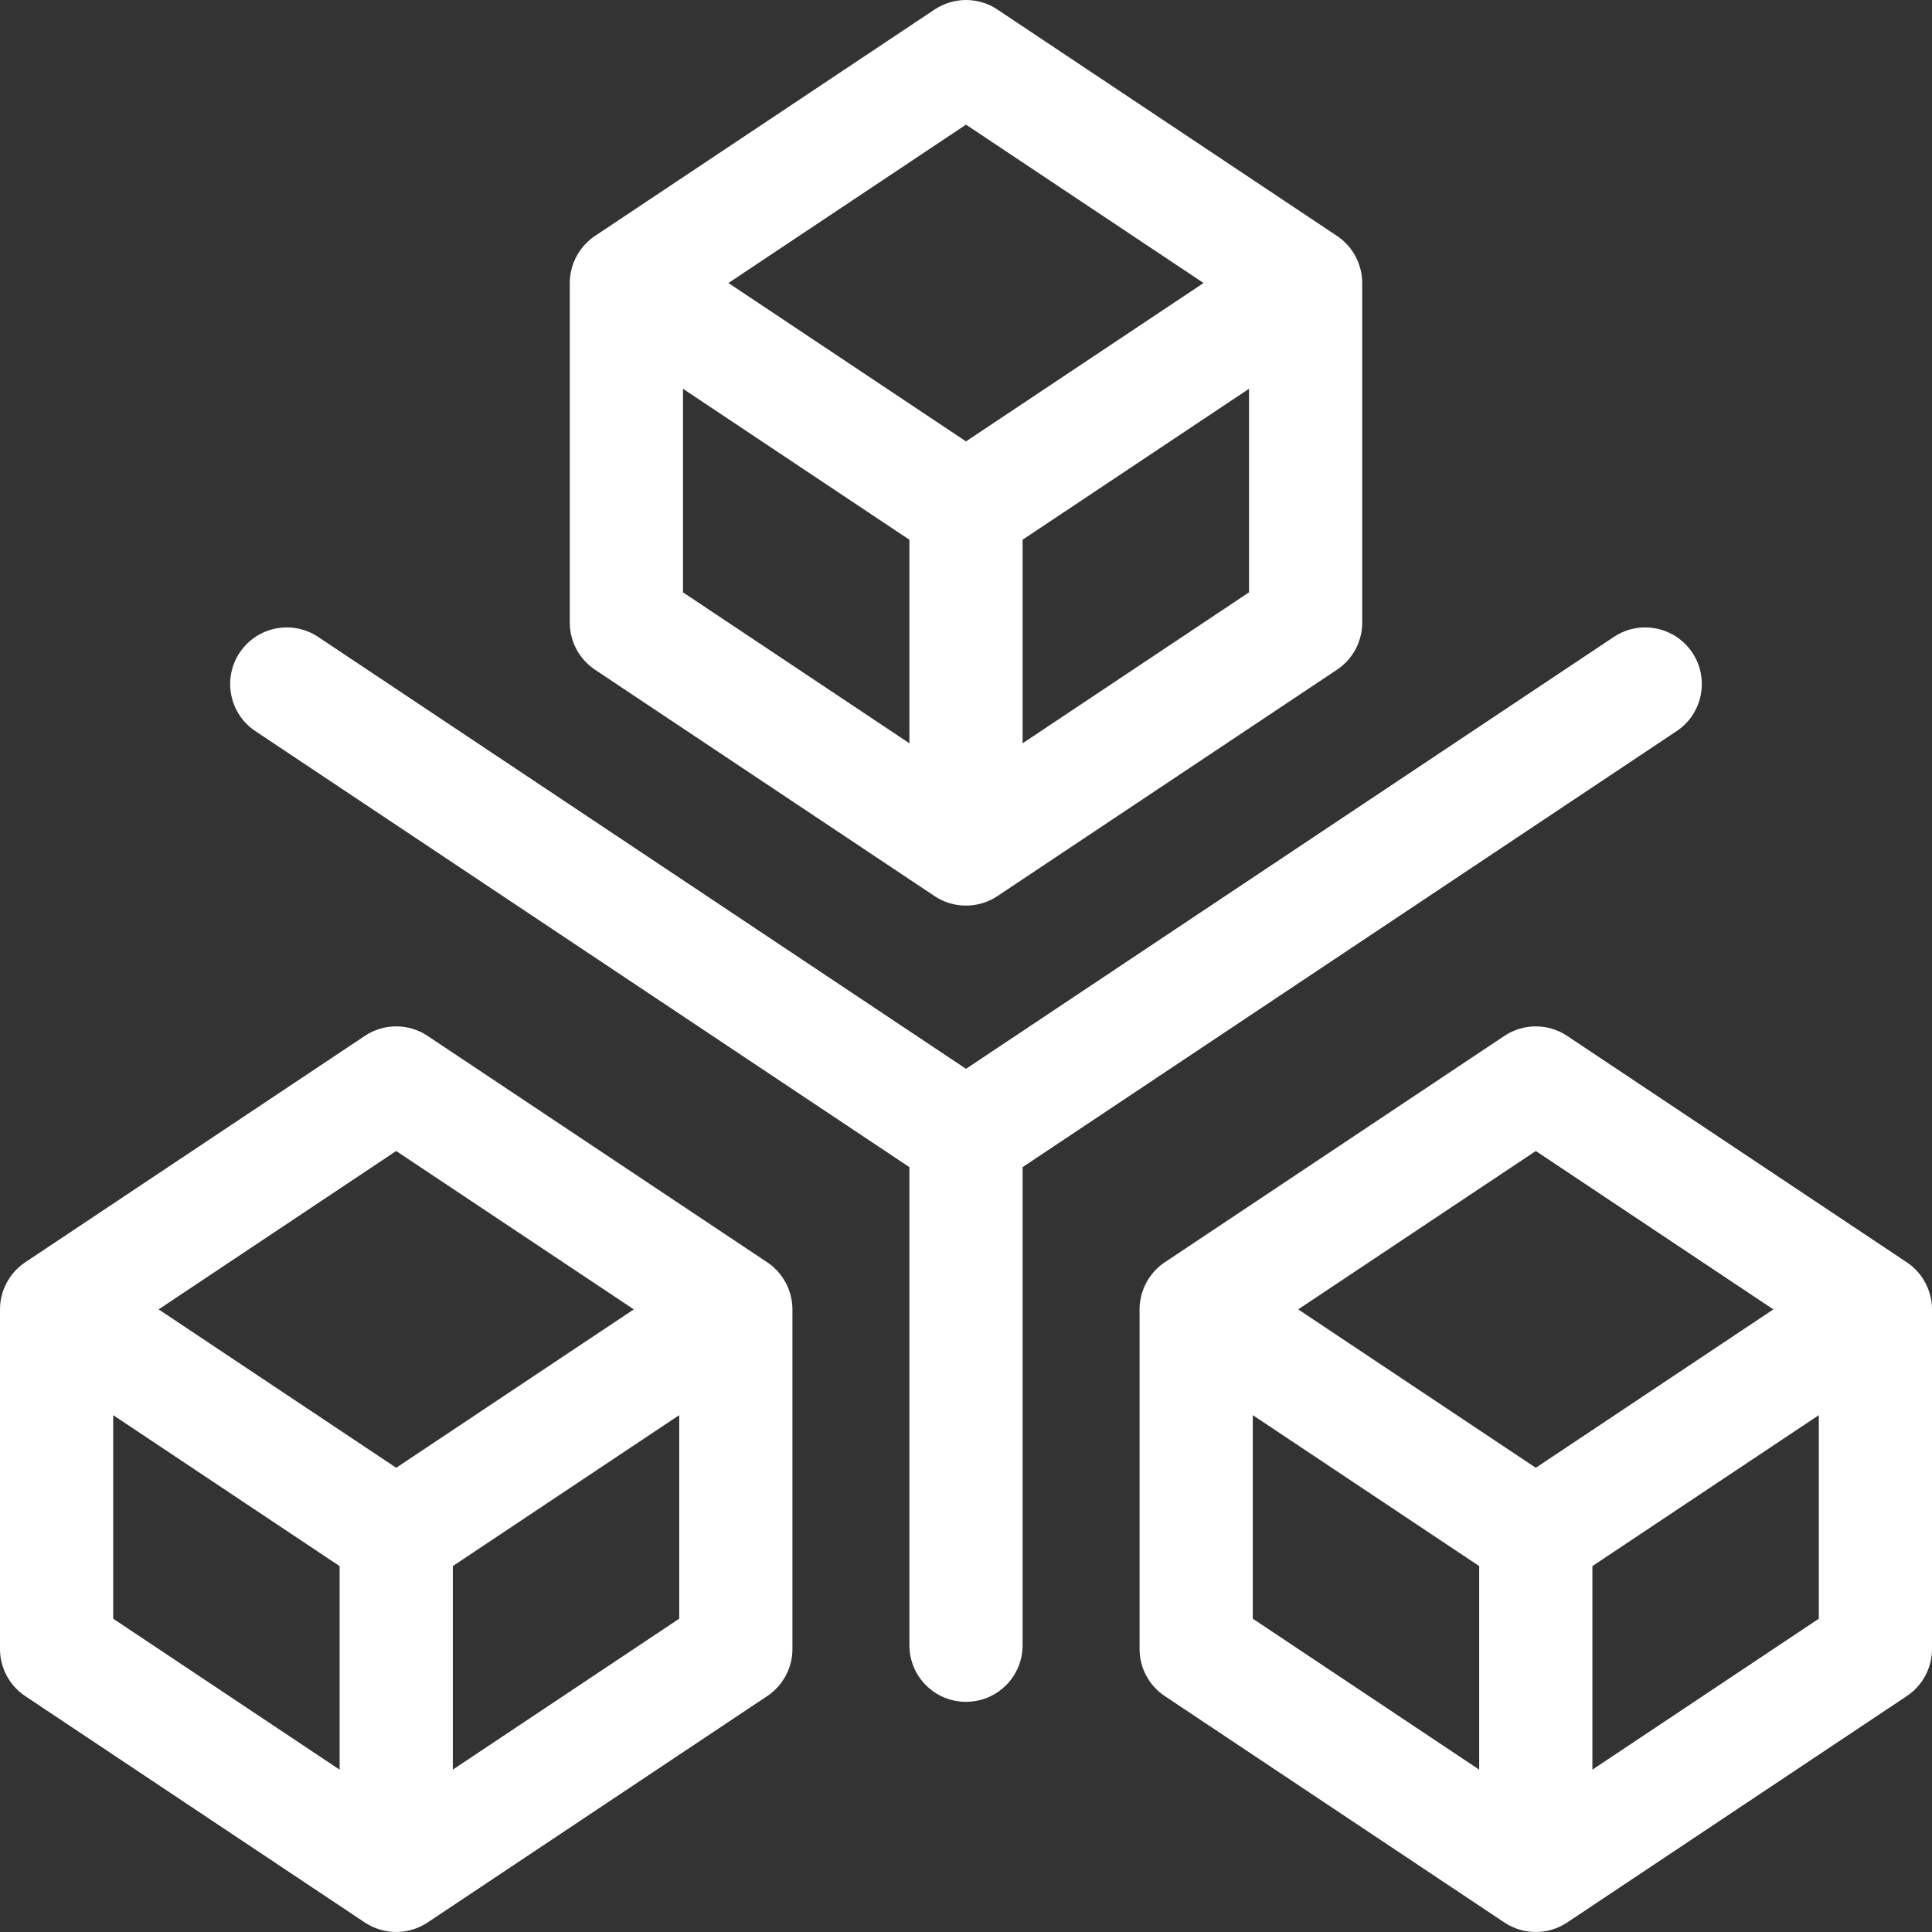
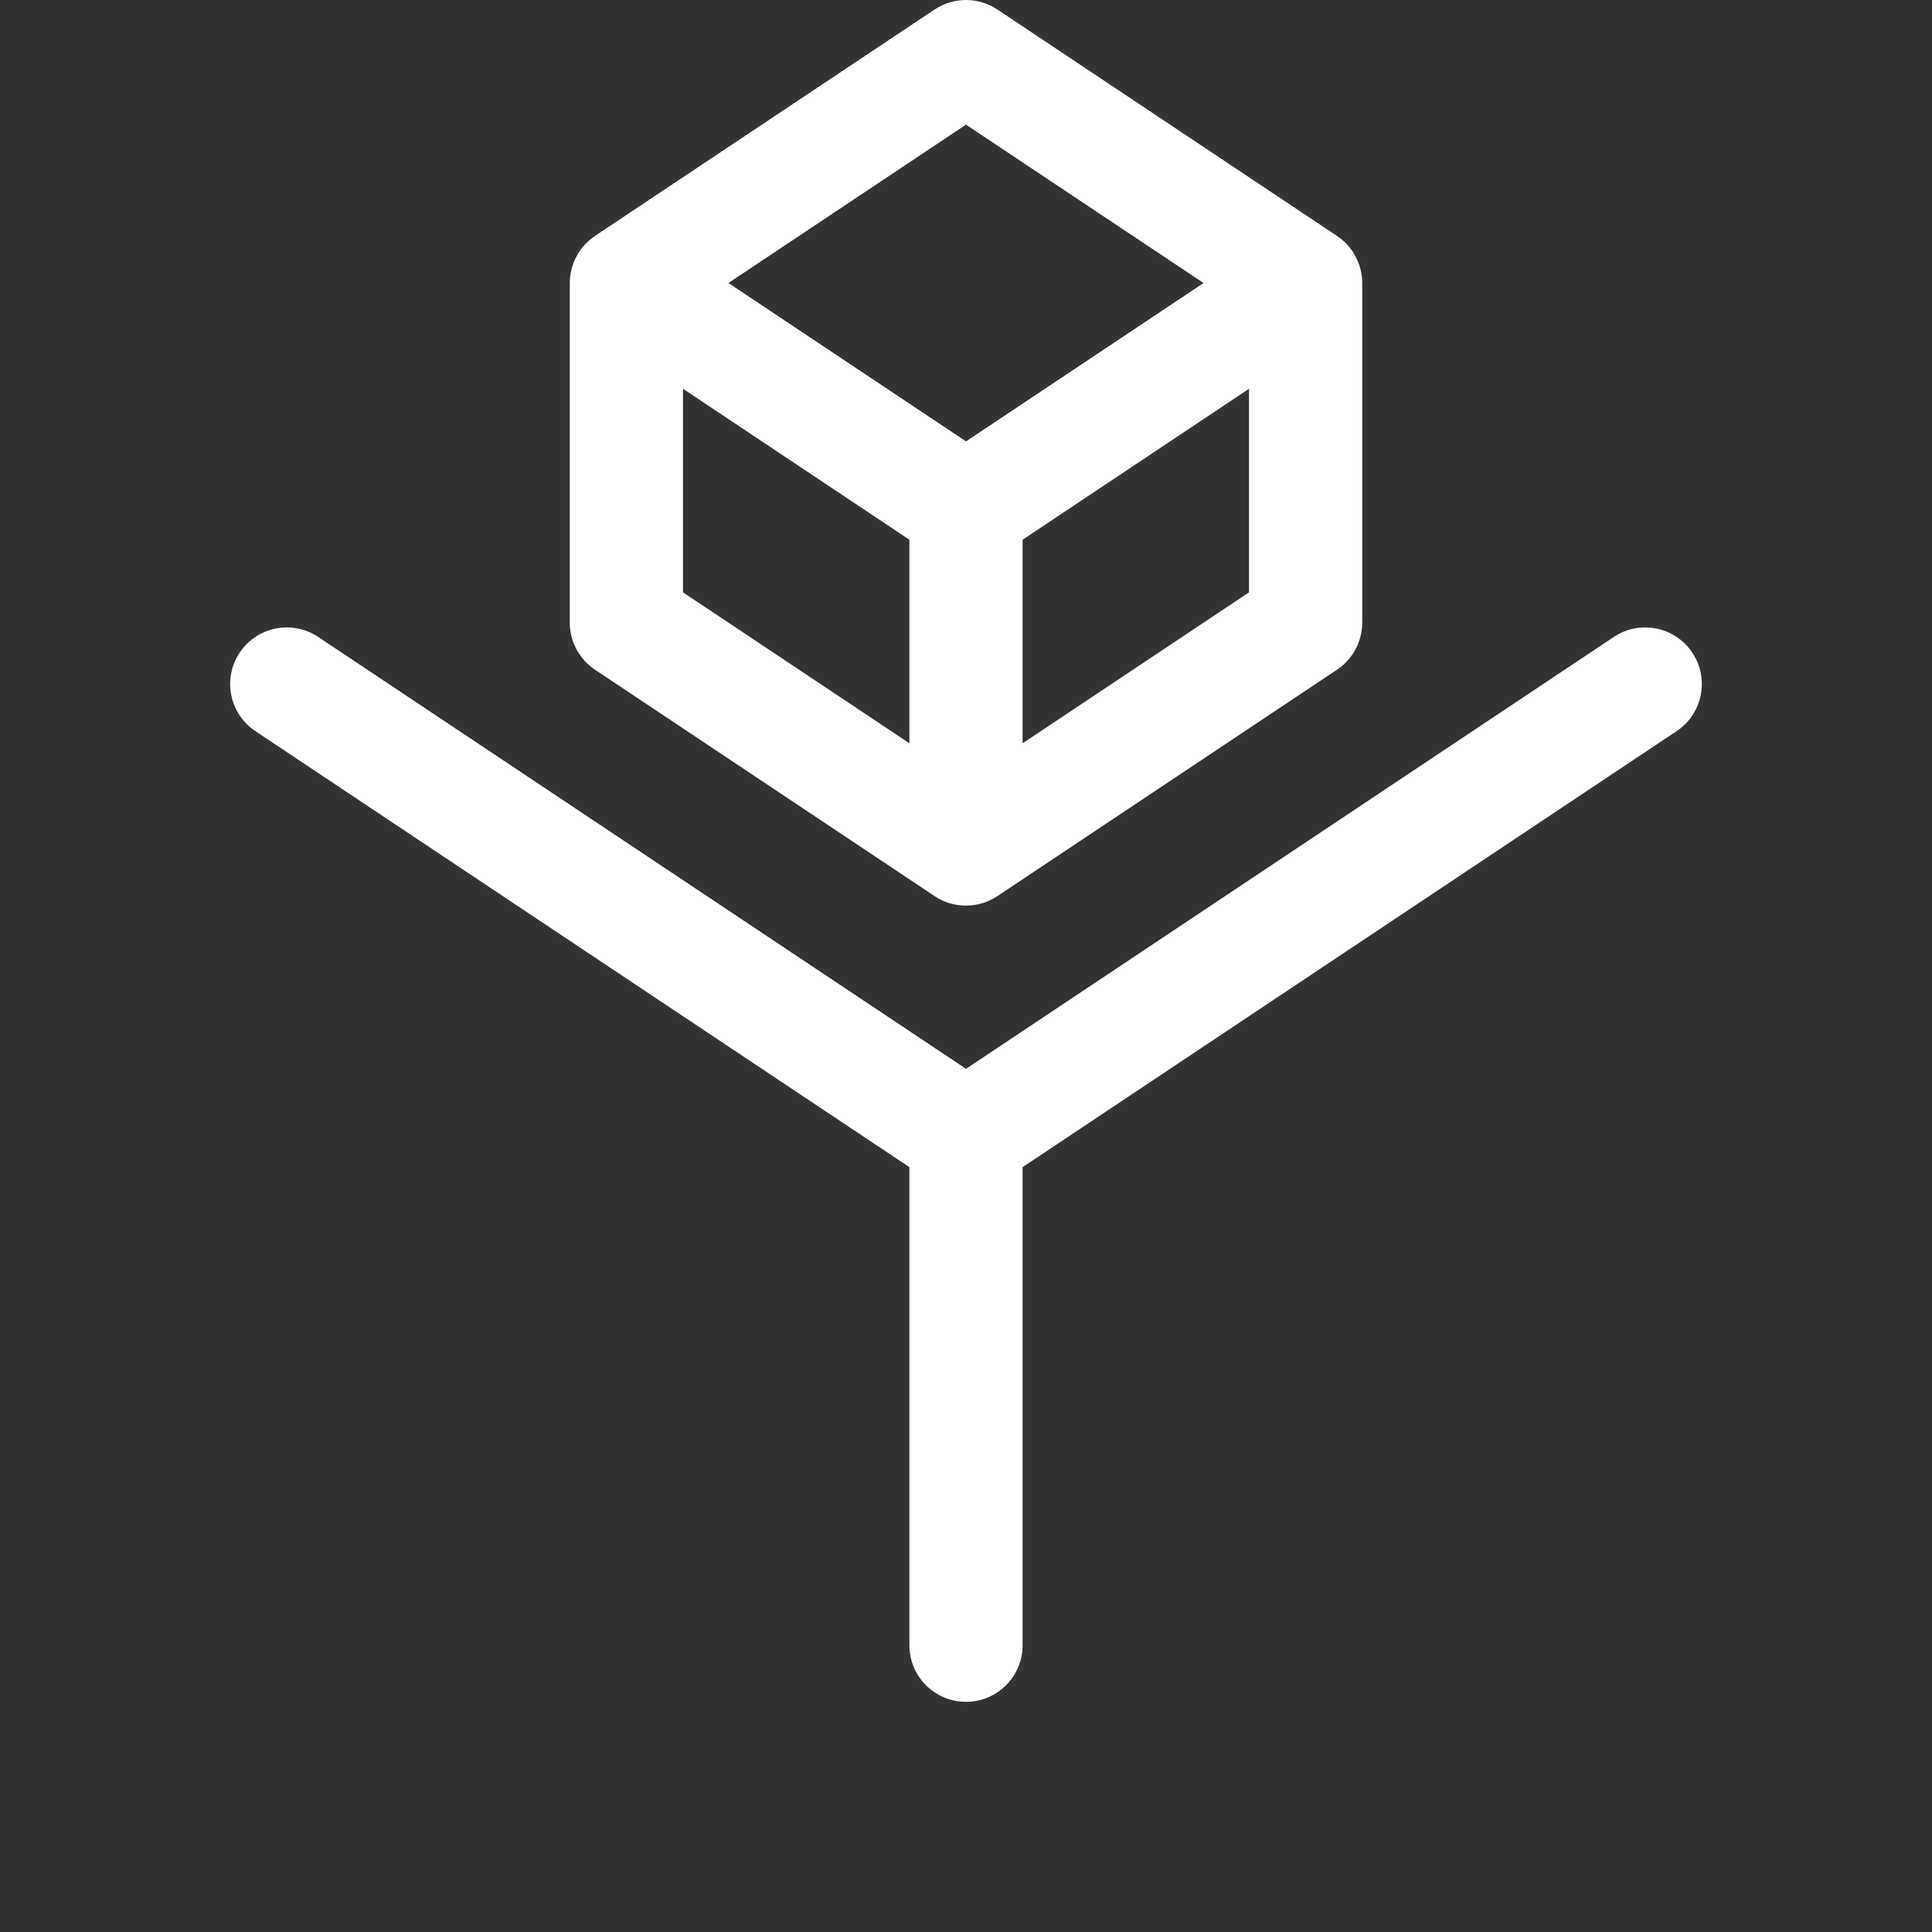
<svg xmlns="http://www.w3.org/2000/svg" id="Capa_1" x="0px" y="0px" viewBox="0 0 512 512" style="enable-background:new 0 0 512 512;" xml:space="preserve" width="512px" height="512px">
  <rect x="0" y="0" width="512" height="512" fill="#333333" stroke="none" />
  <g>
    <g>
      <g>
        <path d="M354.32,62.52l-90-60c-5.039-3.358-11.602-3.358-16.641,0l-90,60c-4.051,2.693-6.68,7.383-6.68,12.481v90 c0.001,5.015,2.508,9.699,6.681,12.481l90,60c4.908,3.272,11.402,3.392,16.479,0.099c0.053-0.034,0.108-0.064,0.161-0.099l90-60 c4.173-2.782,6.68-7.466,6.68-12.481v-90C361,69.965,358.43,65.253,354.32,62.52z M241,196.973l-60-40v-53.944l60,40V196.973z M256,116.973l-62.958-41.972L256,33.029l62.958,41.972L256,116.973z M331,156.973l-60,40v-53.944l60-40V156.973z" data-original="#000000" class="active-path" data-old_color="#000000" fill="#FFFFFF" />
      </g>
    </g>
    <g>
      <g>
        <path d="M448.48,172.956c-4.595-6.893-13.909-8.755-20.801-4.16L256,283.251L84.32,168.796c-6.894-4.595-16.207-2.733-20.801,4.16 c-4.596,6.893-2.733,16.206,4.16,20.802L241,309.307v126.694c0,8.284,6.716,15,15,15s15-6.716,15-15V309.307l173.32-115.549 C451.214,189.162,453.076,179.849,448.48,172.956z" data-original="#000000" class="active-path" data-old_color="#000000" fill="#FFFFFF" />
      </g>
    </g>
    <g>
      <g>
-         <path d="M203.32,334.52l-90-60c-5.039-3.358-11.602-3.358-16.641,0l-90,60C2.598,337.234,0,341.94,0,347.001v90 c0,5.015,2.507,9.699,6.68,12.481l90,60c0.053,0.035,0.108,0.064,0.162,0.099c4.647,3.015,10.733,3.301,15.783,0.328 c0.181-0.107,0.36-0.215,0.535-0.328c0.053-0.035,0.108-0.064,0.161-0.099l90-60c4.173-2.782,6.68-7.466,6.68-12.481v-90 C210,341.883,207.354,337.202,203.32,334.52z M90,468.973l-60-40v-53.944l60,40V468.973z M105,388.973l-62.958-41.972L105,305.029 l62.958,41.972L105,388.973z M180,428.973l-60,40v-53.944l60-40V428.973z" data-original="#000000" class="active-path" data-old_color="#000000" fill="#FFFFFF" />
-       </g>
+         </g>
    </g>
    <g>
      <g>
-         <path d="M505.32,334.52l-90-60c-5.039-3.358-11.602-3.358-16.641,0l-90,60c-4.059,2.699-6.68,7.394-6.68,12.481v90 c0,5.015,2.507,9.699,6.68,12.481l90,60c0.053,0.035,0.108,0.064,0.162,0.099c4.977,3.229,11.346,3.218,16.318,0 c0.053-0.035,0.108-0.064,0.161-0.099l90-60c4.173-2.782,6.68-7.466,6.68-12.481v-90C512,341.875,509.345,337.196,505.32,334.52z M392,468.973l-60-40v-53.944l60,40V468.973z M407,388.973l-62.958-41.972L407,305.029l62.958,41.972L407,388.973z M482,428.973 l-60,40v-53.944l60-40V428.973z" data-original="#000000" class="active-path" data-old_color="#000000" fill="#FFFFFF" />
-       </g>
+         </g>
    </g>
  </g>
</svg>